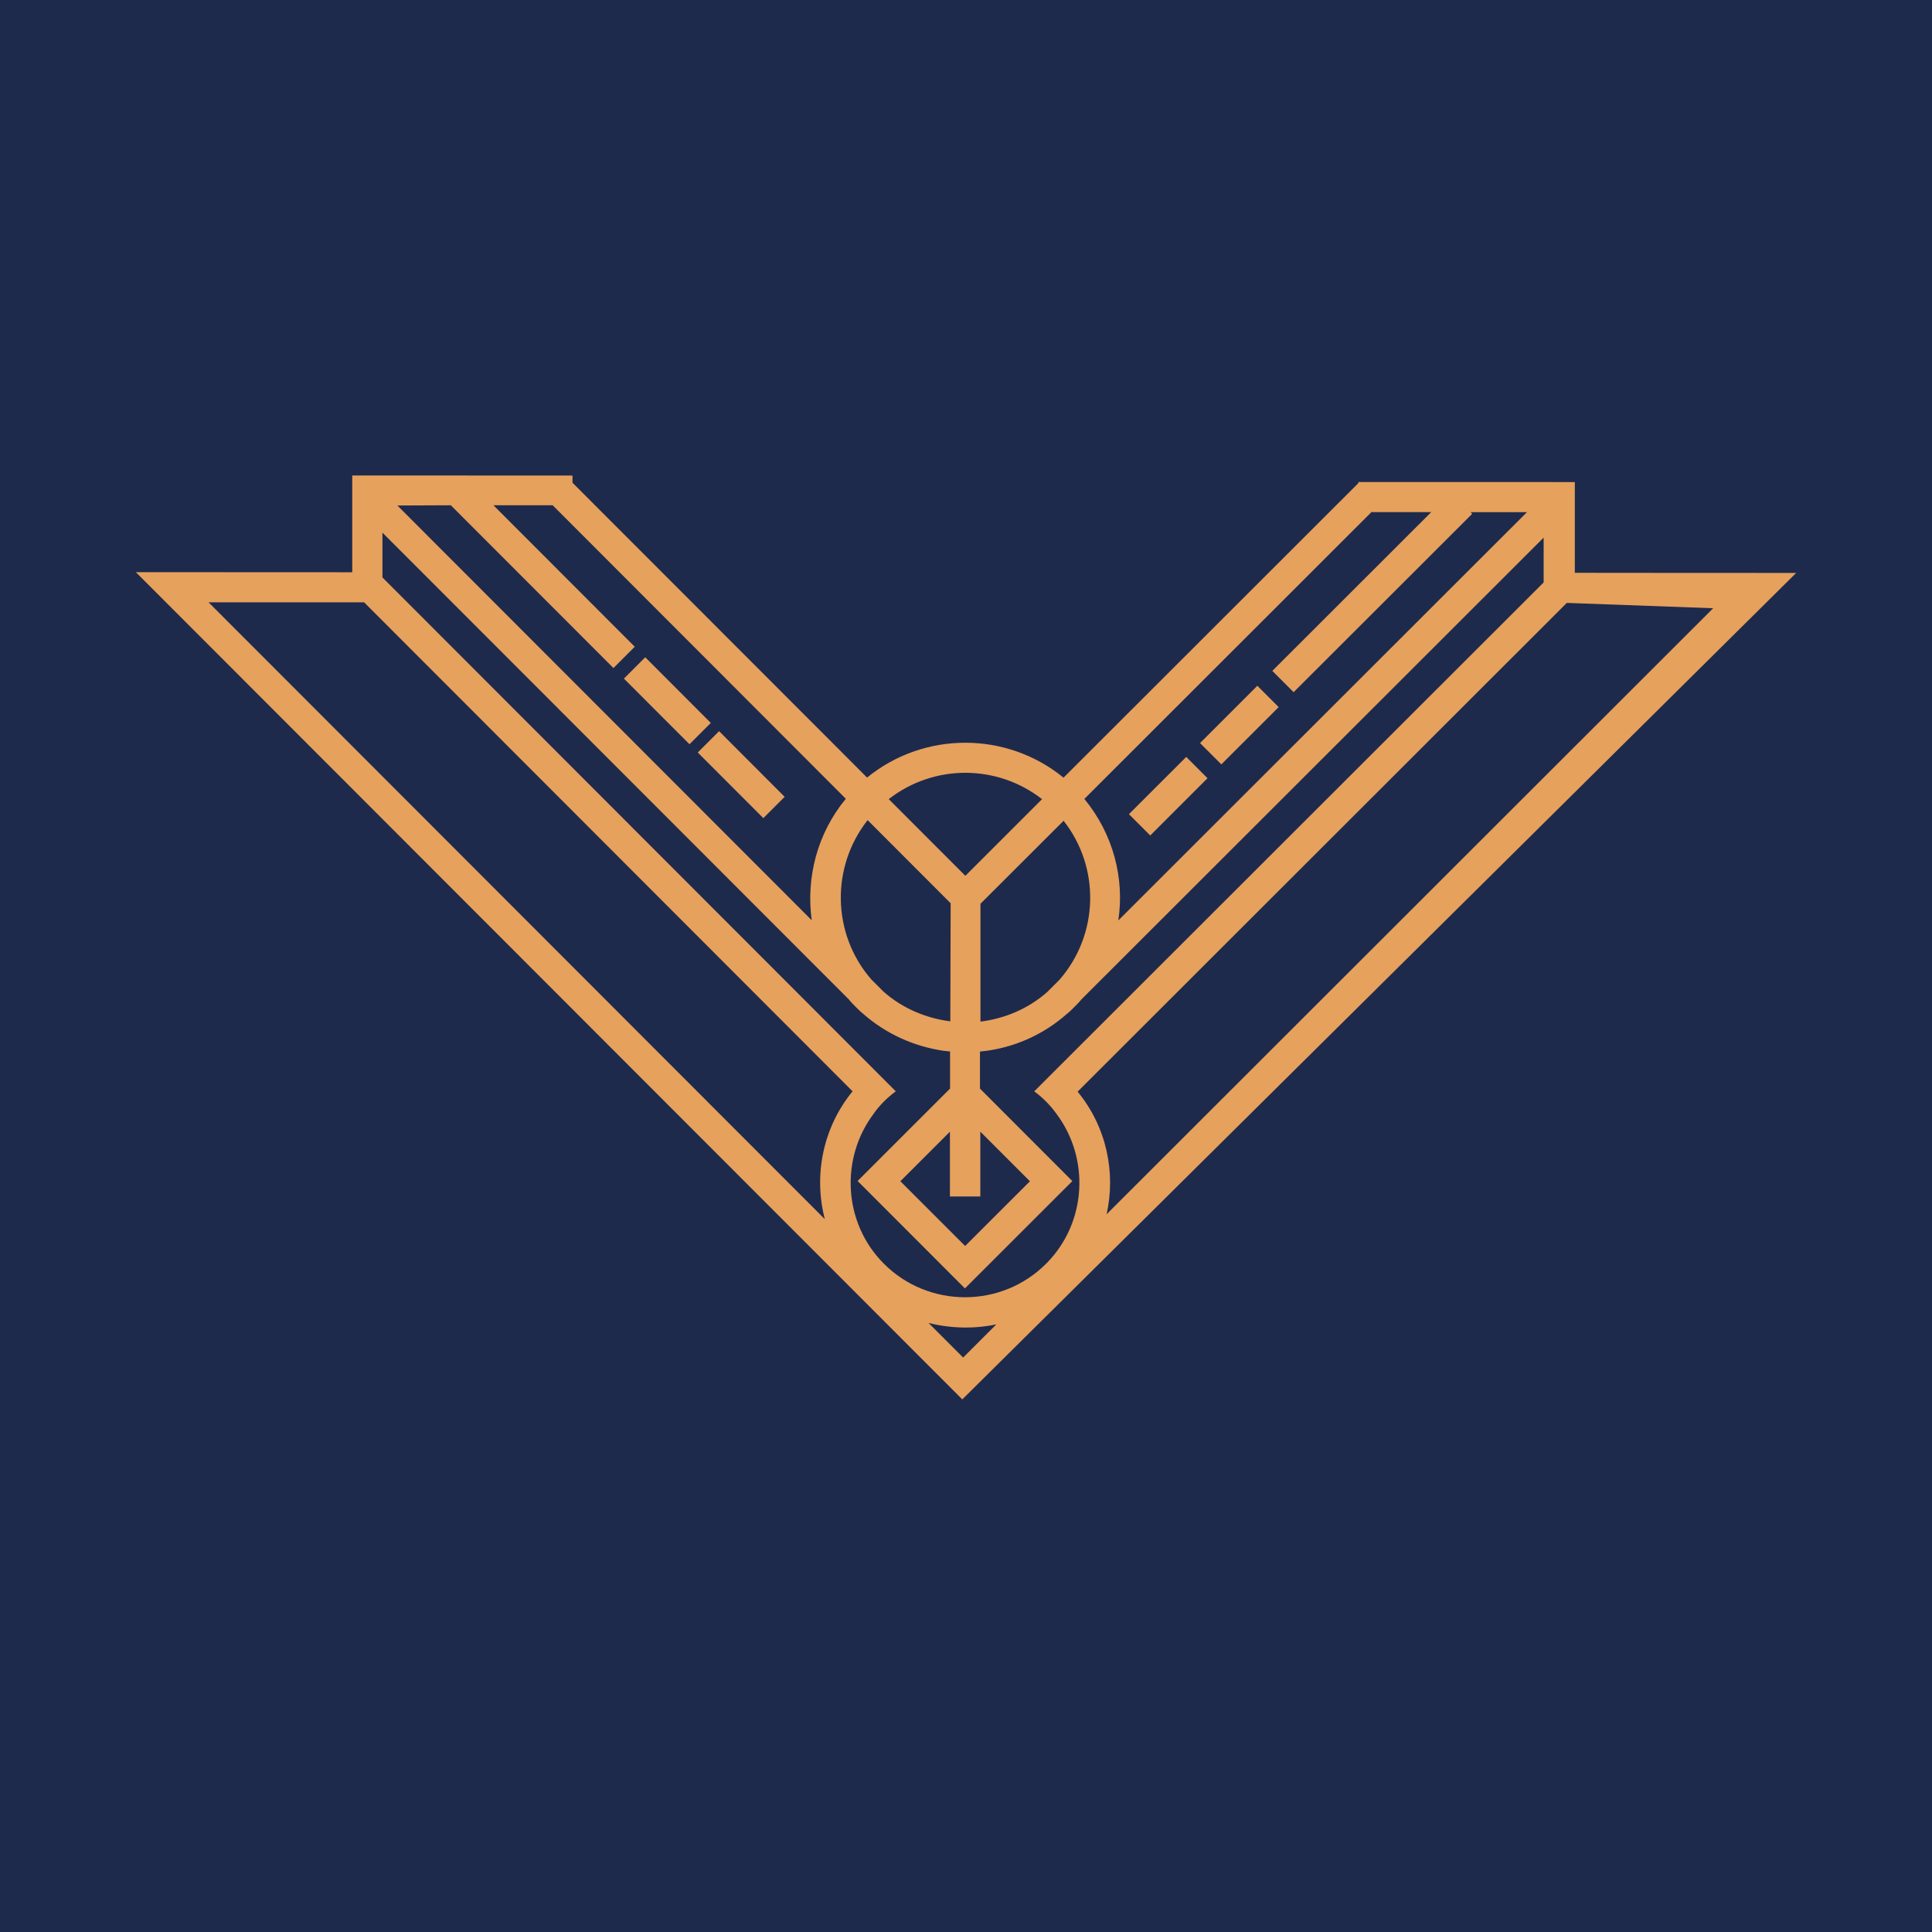
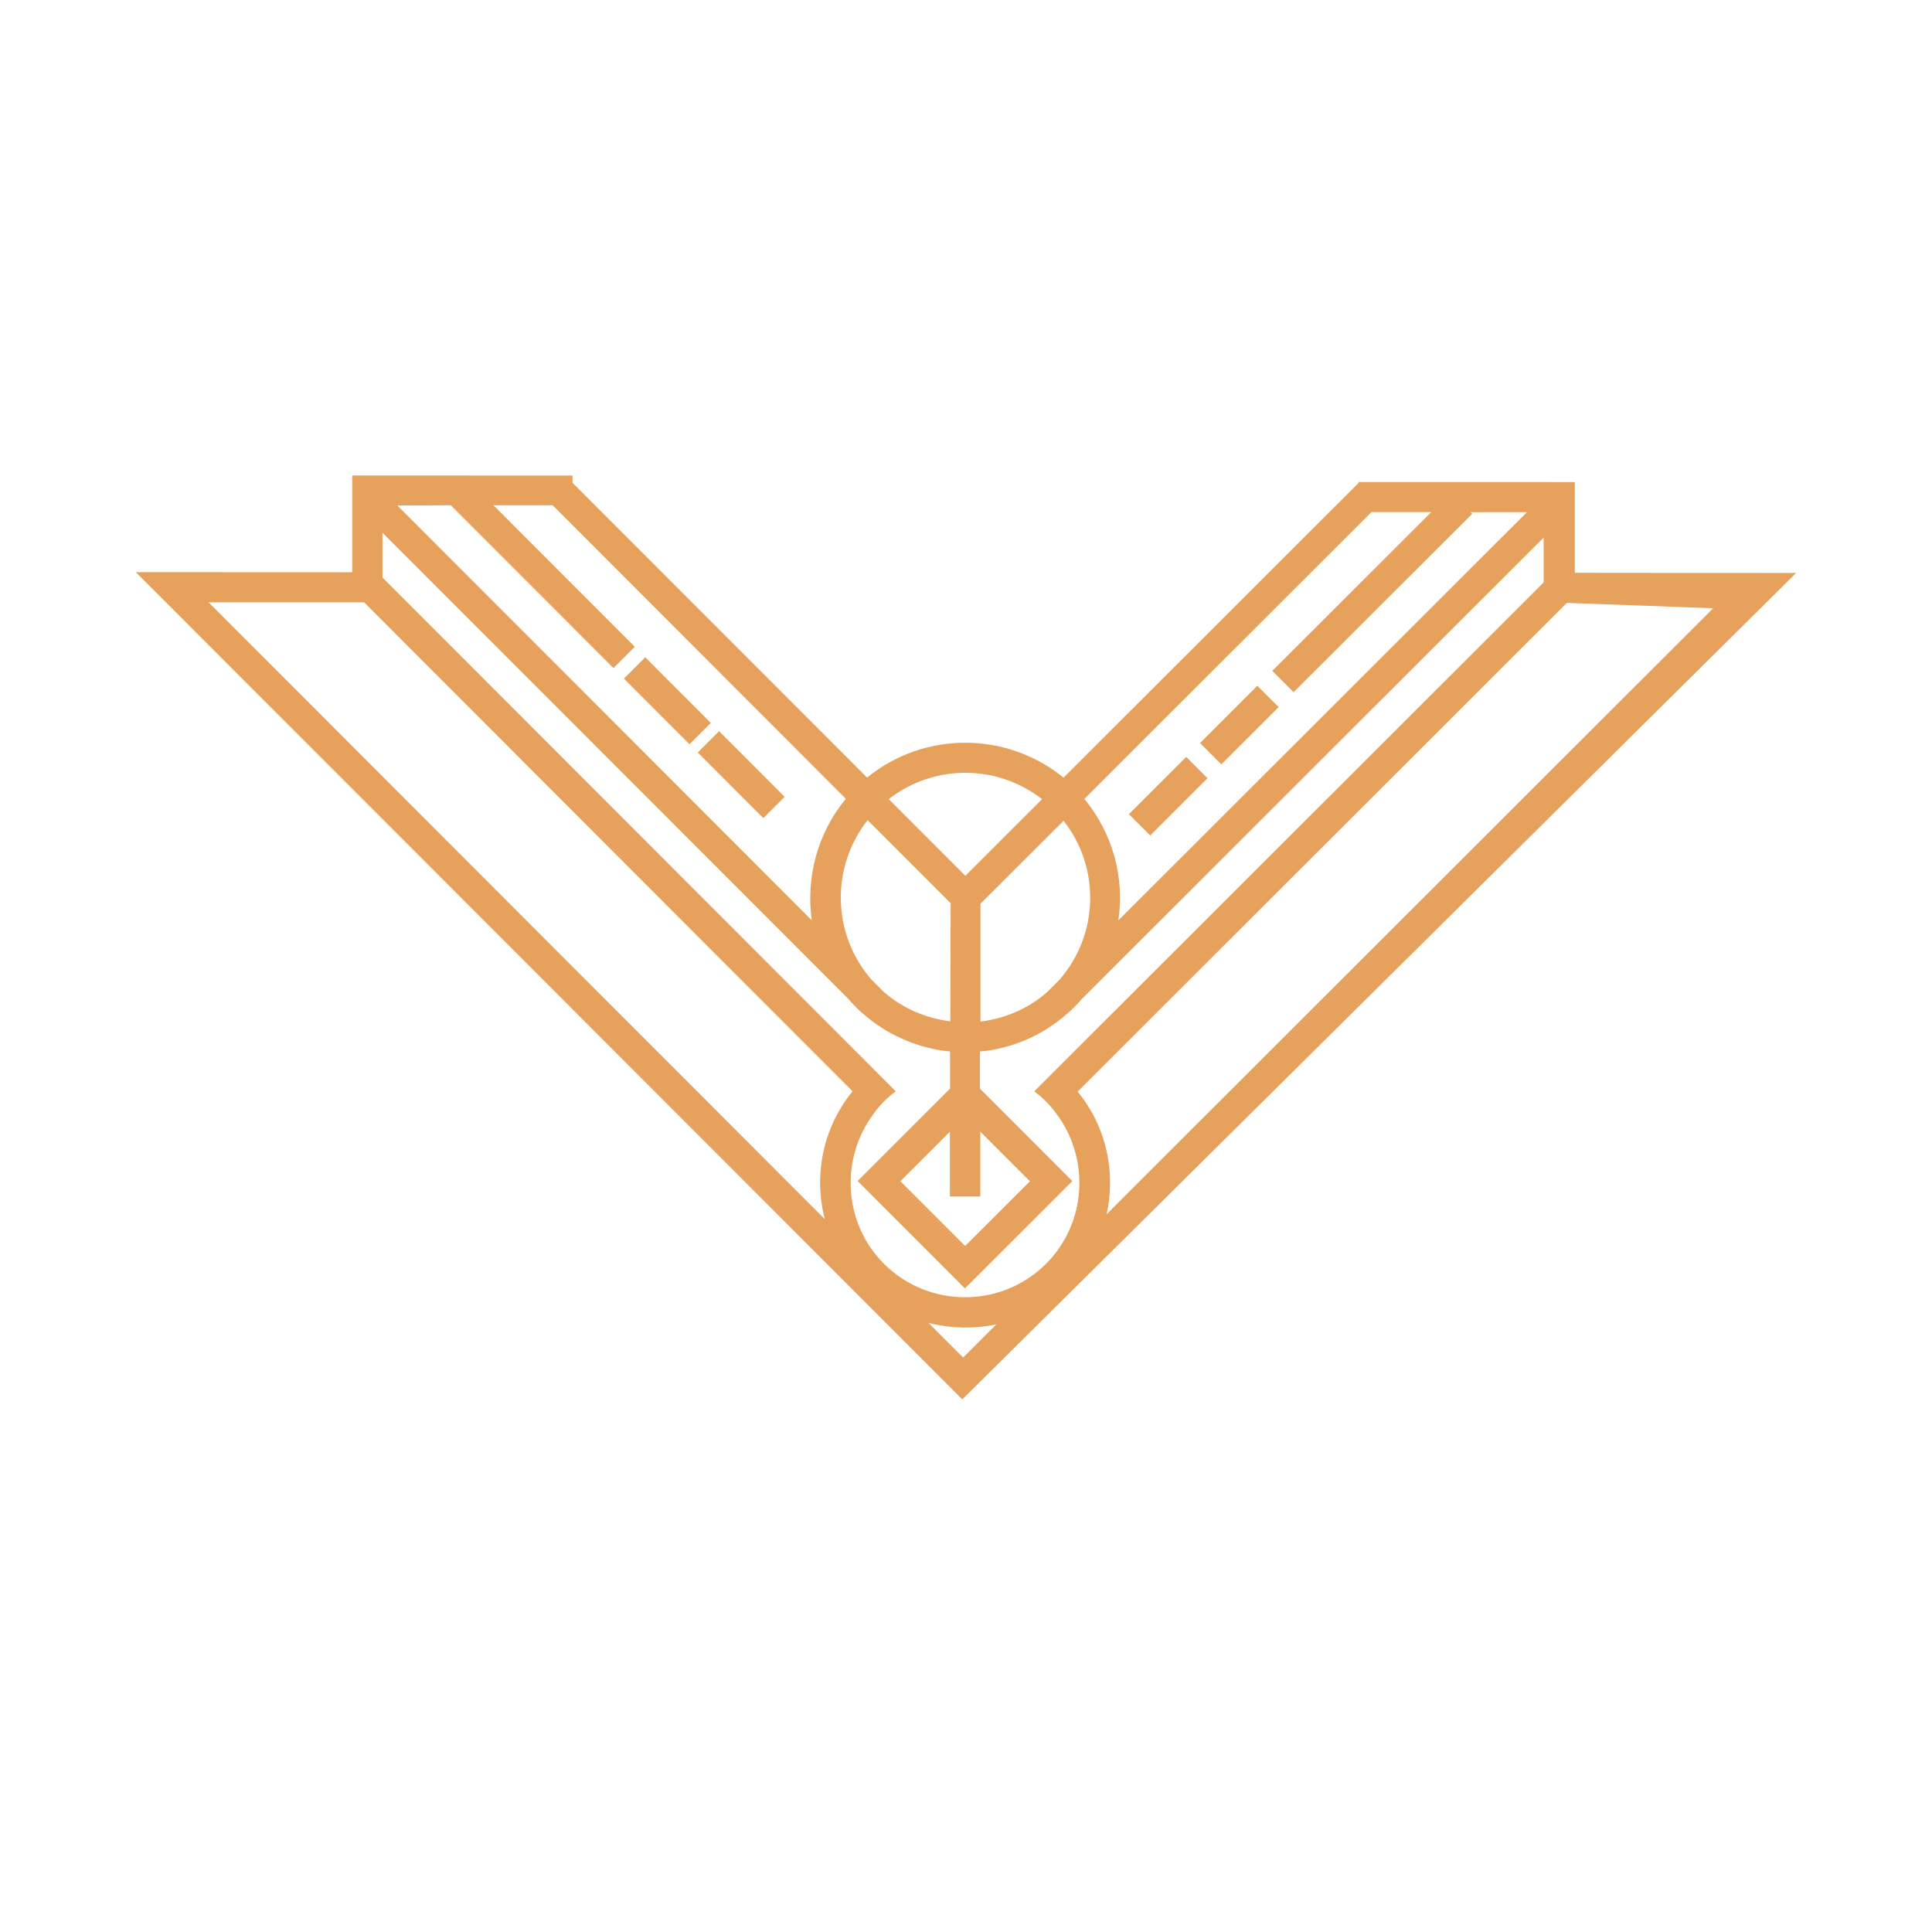
<svg xmlns="http://www.w3.org/2000/svg" width="512" height="512" viewBox="0 0 512 512" fill="none">
-   <rect width="512" height="512" fill="#1E2A4C" />
-   <path d="M423.211 151.799H417.345V146.372V134.496V127.748H412.799L371.588 127.735H359.997V128.02L281.85 206.089C266.749 193.76 244.901 193.747 229.787 206.064L151.718 127.93V126.026L93.347 126V133.33V145.206V151.656L36 151.63L255.016 370.853L476 151.837L423.198 151.811L423.211 151.799ZM281.863 217.512C291.615 229.907 291.24 247.585 280.814 259.603L277.512 262.906C272.448 267.374 266.218 269.938 259.833 270.741V239.503L281.863 217.512ZM363.52 135.636L363.598 135.713H379.294L337.177 177.791L342.824 183.438L390.147 136.167L389.707 135.726H404.665L296.369 243.92C298.052 232.704 294.983 220.97 287.367 211.723L363.52 135.636ZM276.152 211.788L255.832 232.095L235.524 211.775C247.478 202.463 264.198 202.476 276.152 211.788ZM251.933 239.348L251.843 270.664C245.458 269.848 239.228 267.283 234.164 262.815L230.862 259.513C220.449 247.481 220.164 229.738 229.929 217.344L251.92 239.361L251.933 239.348ZM119.47 133.9L162.571 177.04L168.218 171.394L130.763 133.9H146.46L224.153 211.684C216.525 220.918 213.585 232.652 215.113 243.868L105.314 133.965L119.47 133.9ZM55.284 159.621H96.495L225.941 289.21C218.014 298.884 215.593 311.576 218.584 323.09L55.271 159.621H55.284ZM231.665 294.934C232.468 293.833 233.284 292.875 234.307 291.852C235.265 290.906 236.288 290.025 237.389 289.21L101.351 153.029V141.153L224.943 264.849C225.526 265.587 226.109 266.17 226.769 266.83C227.43 267.491 228.09 268.151 228.751 268.669C234.838 274.031 242.168 277.256 249.796 278.434C250.457 278.512 251.117 278.577 251.778 278.654V288.484L227.275 312.975L255.715 341.441L284.182 313.001L259.704 288.497V278.667C260.365 278.59 261.025 278.525 261.685 278.447C269.236 277.346 276.579 274.134 282.731 268.695C283.469 268.112 284.13 267.452 284.713 266.869C285.373 266.208 286.034 265.548 286.552 264.887L409.082 142.474V154.35L274.08 289.222C275.181 290.025 276.139 290.841 277.162 291.865C278.12 292.823 279.001 293.846 279.804 294.947C288.896 306.836 288.08 324.061 277.214 334.914C265.325 346.79 246.041 346.699 234.242 334.901C223.389 324.048 222.599 306.81 231.691 294.934H231.665ZM259.821 299.92L272.94 313.053L255.767 330.2L238.607 313.04L251.739 299.92V317.08H259.795V299.92H259.821ZM255.249 359.767L246.079 350.598C251.946 352.061 258.111 352.217 264.043 350.973L255.236 359.767H255.249ZM293.26 321.794C295.76 310.644 293.195 298.547 285.58 289.3L415.221 159.776L454.009 161.188L293.26 321.794ZM171.002 174.191L188.369 191.584L182.723 197.231L165.342 179.838L170.989 174.191H171.002ZM190.571 193.773L207.939 211.166L202.292 216.813L184.912 199.42L190.558 193.773H190.571ZM314.358 200.585L320.004 206.232L304.826 221.411L299.179 215.764L314.371 200.585H314.358ZM333.214 181.741L338.861 187.388L323.669 202.567L318.023 196.92L333.201 181.741H333.214Z" fill="#E6A15C" />
+   <path d="M423.211 151.799H417.345V146.372V134.496V127.748H412.799L371.588 127.735H359.997V128.02L281.85 206.089C266.749 193.76 244.901 193.747 229.787 206.064L151.718 127.93V126.026L93.347 126V133.33V145.206V151.656L36 151.63L255.016 370.853L476 151.837L423.198 151.811L423.211 151.799ZM281.863 217.512C291.615 229.907 291.24 247.585 280.814 259.603L277.512 262.906C272.448 267.374 266.218 269.938 259.833 270.741V239.503L281.863 217.512ZM363.52 135.636L363.598 135.713H379.294L337.177 177.791L342.824 183.438L390.147 136.167L389.707 135.726H404.665L296.369 243.92C298.052 232.704 294.983 220.97 287.367 211.723L363.52 135.636ZM276.152 211.788L255.832 232.095L235.524 211.775C247.478 202.463 264.198 202.476 276.152 211.788ZM251.933 239.348L251.843 270.664C245.458 269.848 239.228 267.283 234.164 262.815L230.862 259.513C220.449 247.481 220.164 229.738 229.929 217.344L251.92 239.361L251.933 239.348ZM119.47 133.9L162.571 177.04L168.218 171.394L130.763 133.9H146.46L224.153 211.684C216.525 220.918 213.585 232.652 215.113 243.868L105.314 133.965L119.47 133.9ZM55.284 159.621H96.495L225.941 289.21C218.014 298.884 215.593 311.576 218.584 323.09L55.271 159.621H55.284M231.665 294.934C232.468 293.833 233.284 292.875 234.307 291.852C235.265 290.906 236.288 290.025 237.389 289.21L101.351 153.029V141.153L224.943 264.849C225.526 265.587 226.109 266.17 226.769 266.83C227.43 267.491 228.09 268.151 228.751 268.669C234.838 274.031 242.168 277.256 249.796 278.434C250.457 278.512 251.117 278.577 251.778 278.654V288.484L227.275 312.975L255.715 341.441L284.182 313.001L259.704 288.497V278.667C260.365 278.59 261.025 278.525 261.685 278.447C269.236 277.346 276.579 274.134 282.731 268.695C283.469 268.112 284.13 267.452 284.713 266.869C285.373 266.208 286.034 265.548 286.552 264.887L409.082 142.474V154.35L274.08 289.222C275.181 290.025 276.139 290.841 277.162 291.865C278.12 292.823 279.001 293.846 279.804 294.947C288.896 306.836 288.08 324.061 277.214 334.914C265.325 346.79 246.041 346.699 234.242 334.901C223.389 324.048 222.599 306.81 231.691 294.934H231.665ZM259.821 299.92L272.94 313.053L255.767 330.2L238.607 313.04L251.739 299.92V317.08H259.795V299.92H259.821ZM255.249 359.767L246.079 350.598C251.946 352.061 258.111 352.217 264.043 350.973L255.236 359.767H255.249ZM293.26 321.794C295.76 310.644 293.195 298.547 285.58 289.3L415.221 159.776L454.009 161.188L293.26 321.794ZM171.002 174.191L188.369 191.584L182.723 197.231L165.342 179.838L170.989 174.191H171.002ZM190.571 193.773L207.939 211.166L202.292 216.813L184.912 199.42L190.558 193.773H190.571ZM314.358 200.585L320.004 206.232L304.826 221.411L299.179 215.764L314.371 200.585H314.358ZM333.214 181.741L338.861 187.388L323.669 202.567L318.023 196.92L333.201 181.741H333.214Z" fill="#E6A15C" />
</svg>